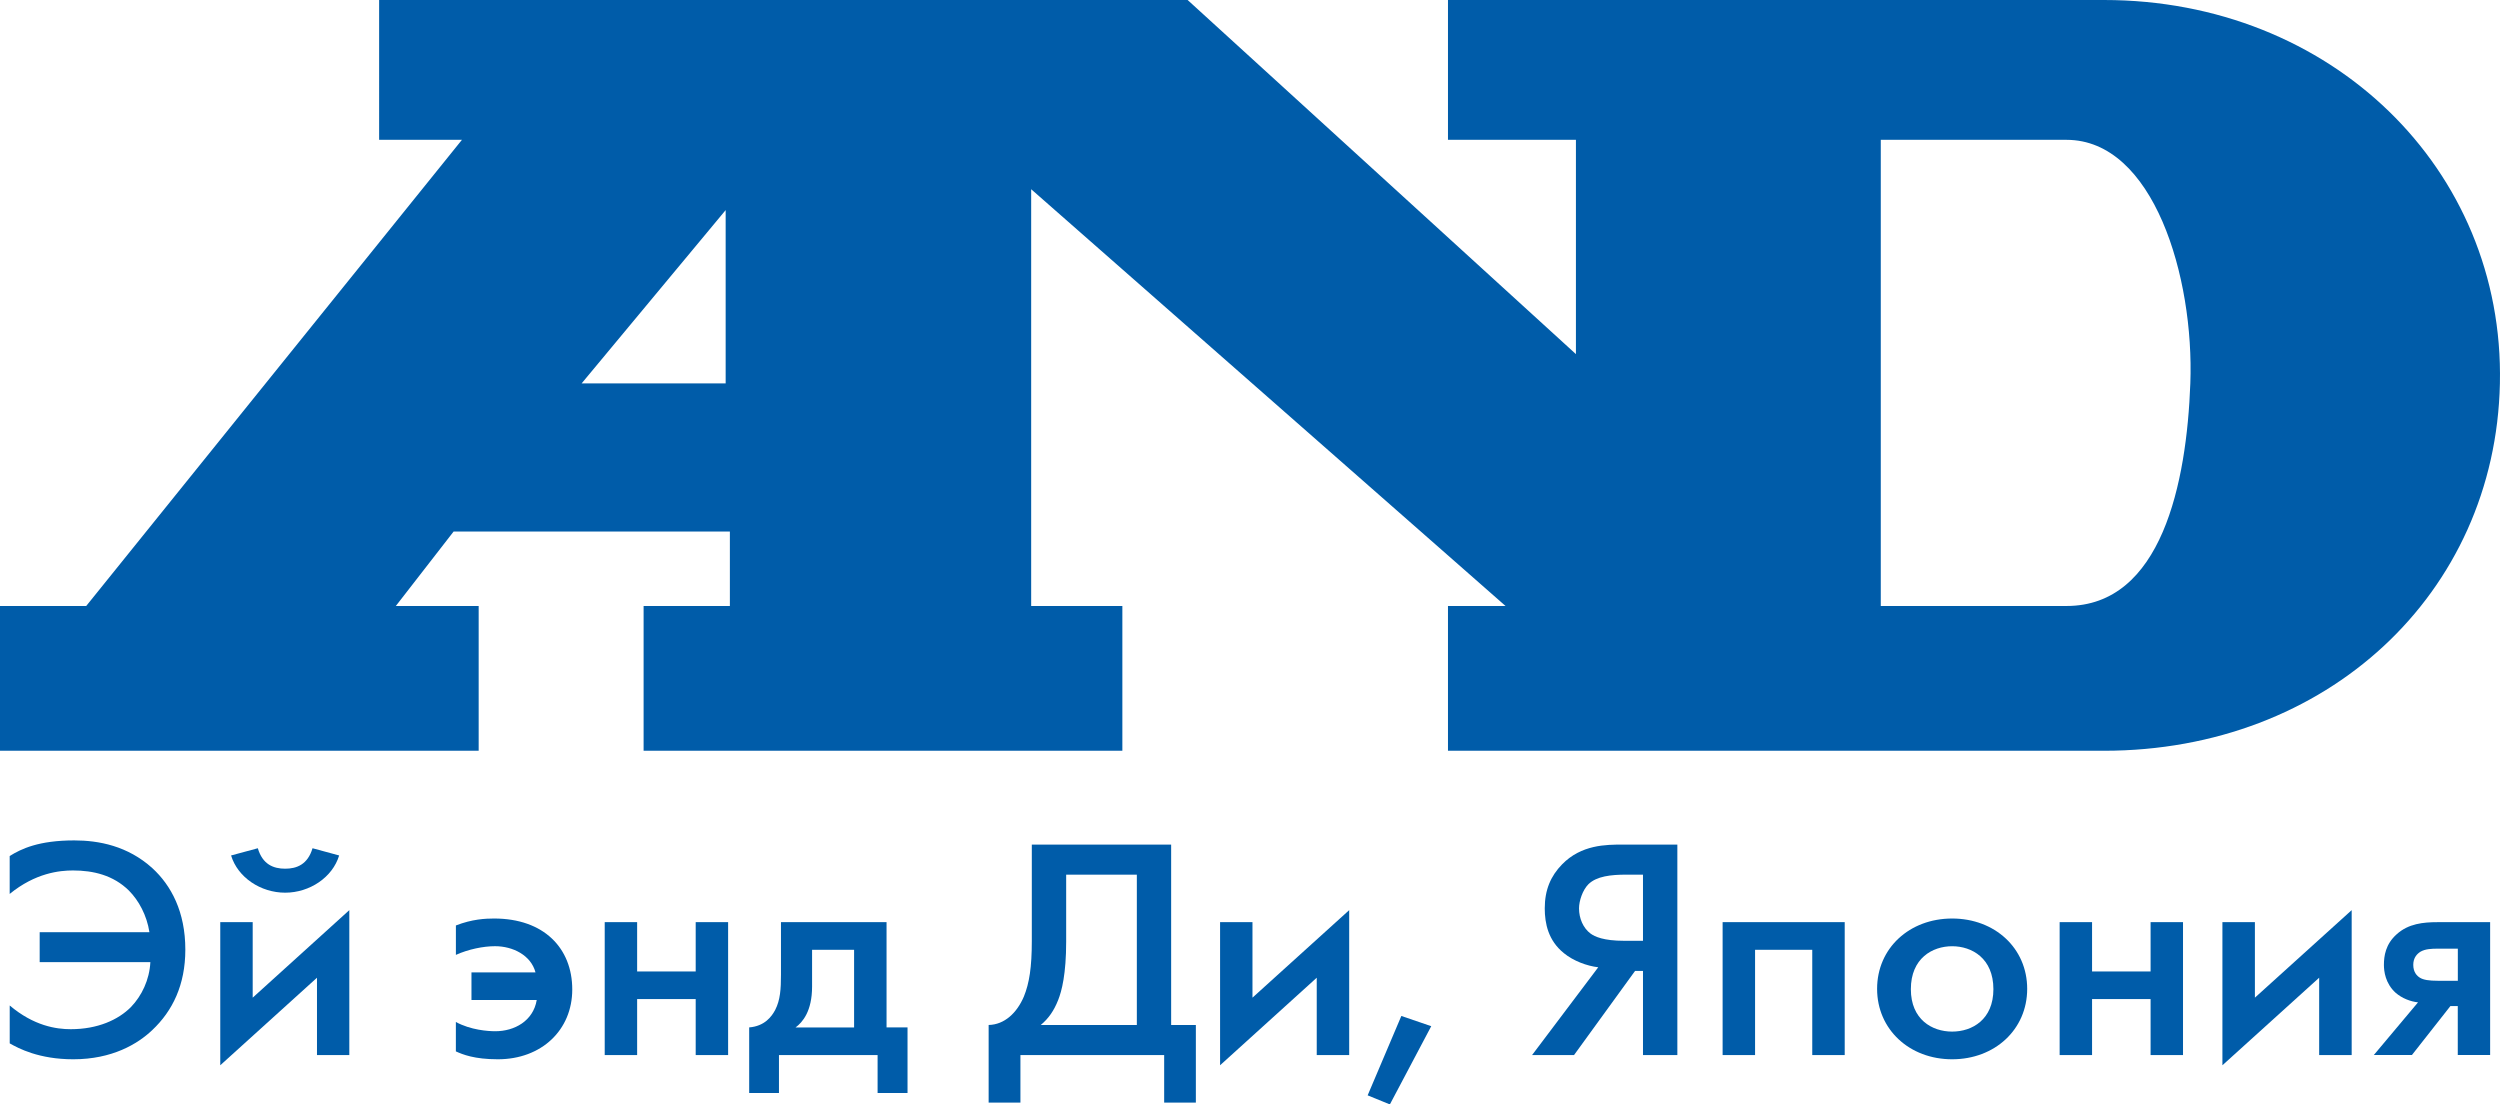
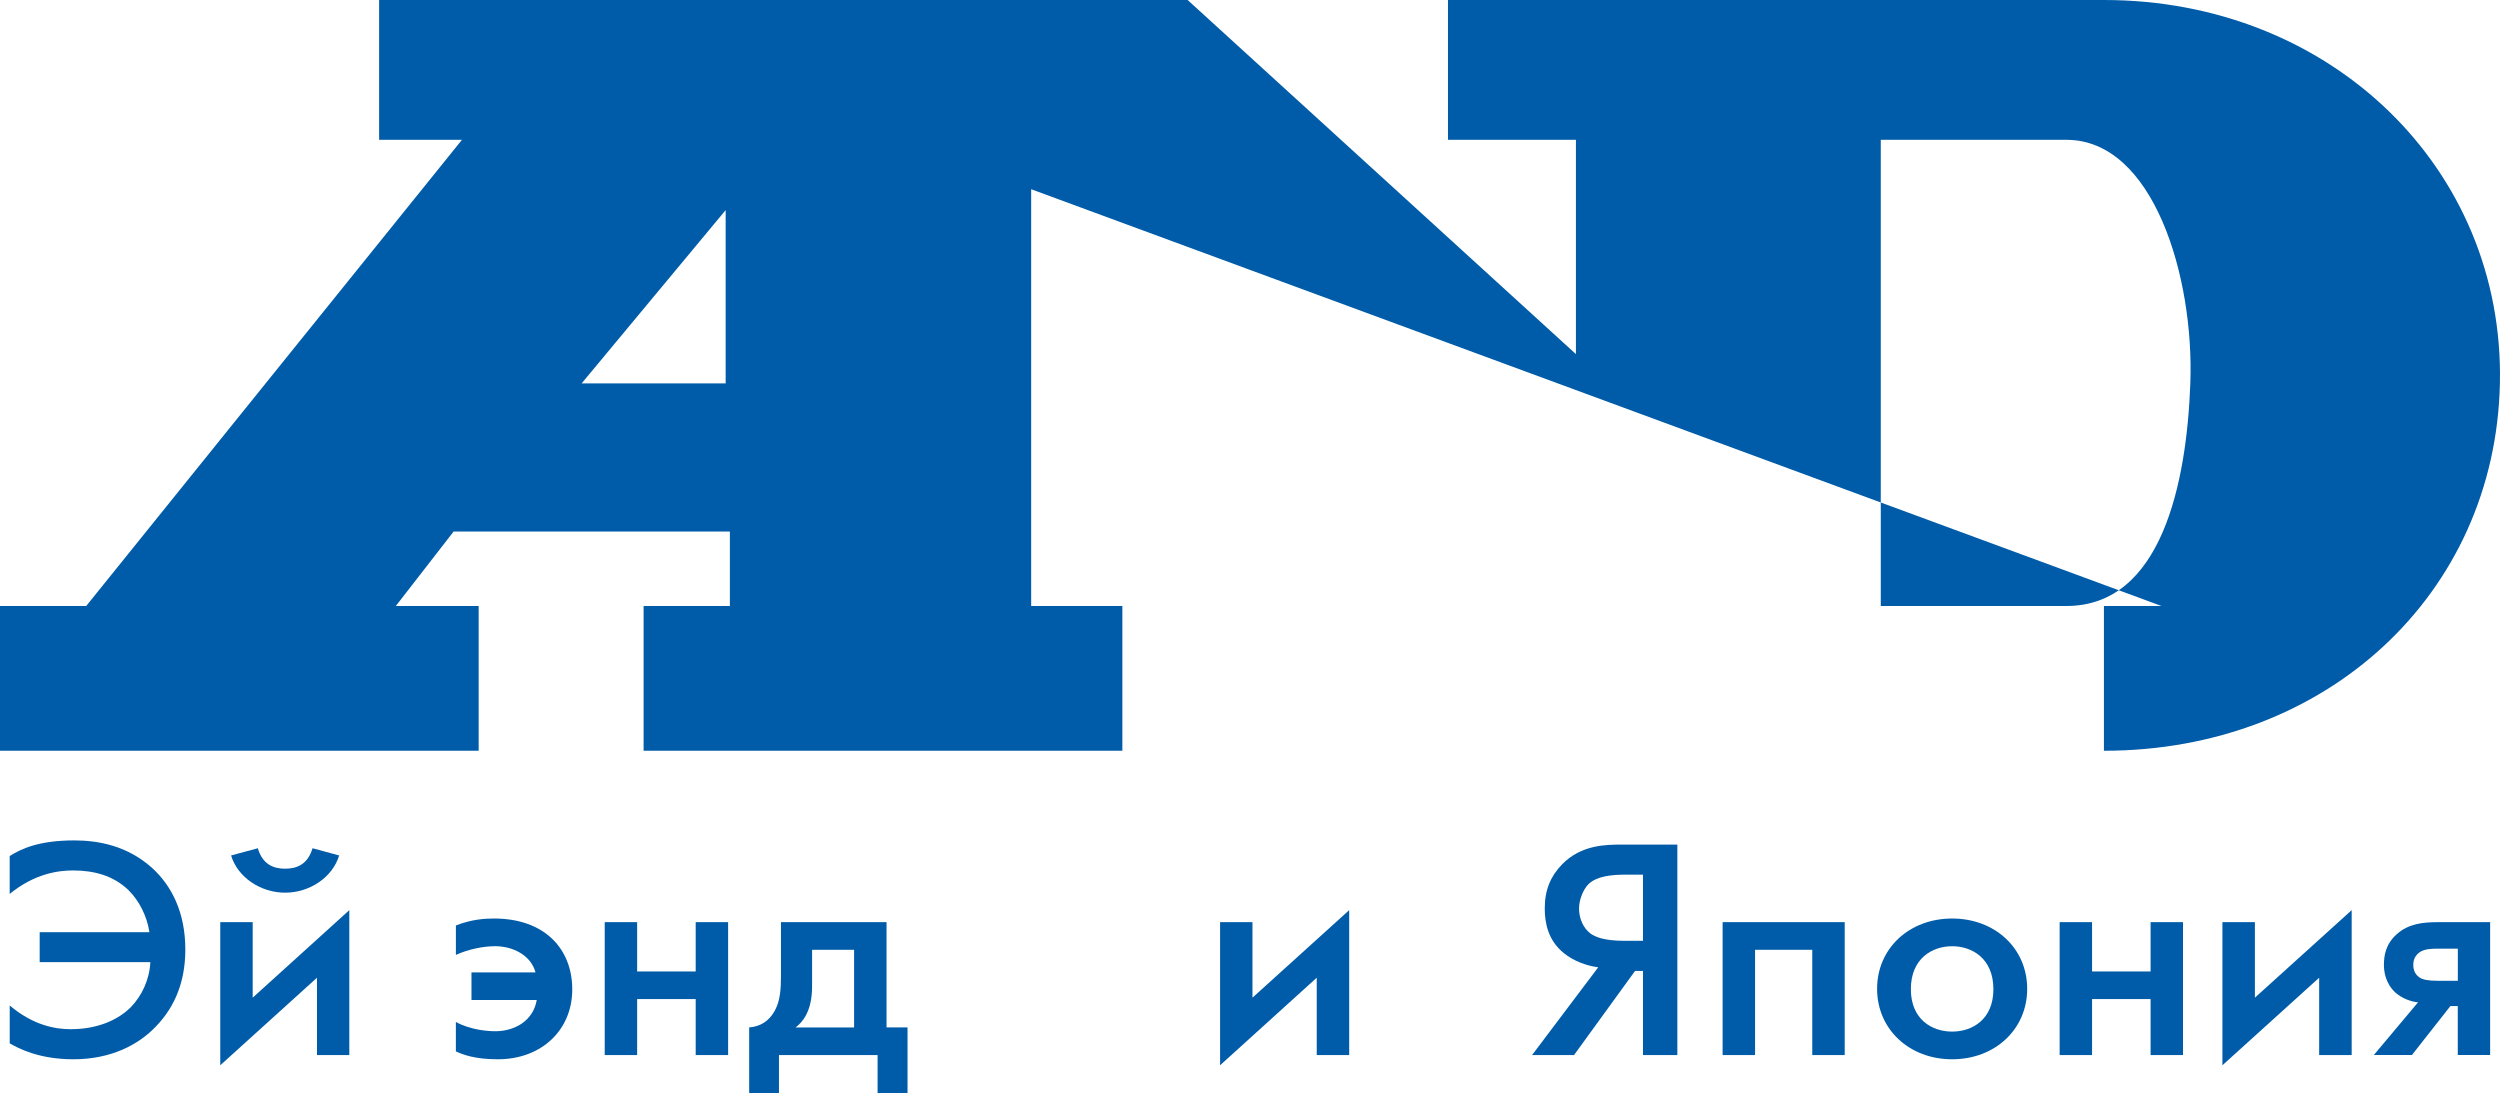
<svg xmlns="http://www.w3.org/2000/svg" id="_Слой_2" data-name="Слой 2" viewBox="0 0 823.53 363.8">
  <defs>
    <style>
      .cls-1, .cls-2 {
        fill: #005ca9;
      }

      .cls-2 {
        fill-rule: evenodd;
      }
    </style>
  </defs>
  <g id="_Слой_1-2" data-name="Слой 1">
    <g>
-       <path class="cls-2" d="M619.55,46.06v153.56h61.17c31.39,0,39.6-40.64,40.8-73.32,1.31-35.1-12.14-80.24-40.8-80.24h-61.17ZM191.59,126.3l47.45-57.09v57.09h-47.45ZM0,247.3v-47.68s28.4,0,28.4,0L152.17,46.06h-27.28V0s266.33,0,266.33,0l127.91,116.65V46.06h-42.15V0h216.08c74.75,0,131.95,55.53,130.44,126.3-1.48,69.36-57.08,121.01-130.44,121.01h-216.08v-47.68h18.98L339.68,62.33v137.29s30.04,0,30.04,0v47.68s-157.71,0-157.71,0v-47.68s28.42,0,28.42,0v-24.53h-91s-19.04,24.53-19.04,24.53h27.29v47.68S0,247.3,0,247.3H0Z" />
+       <path class="cls-2" d="M619.55,46.06v153.56h61.17c31.39,0,39.6-40.64,40.8-73.32,1.31-35.1-12.14-80.24-40.8-80.24h-61.17ZM191.59,126.3l47.45-57.09v57.09h-47.45ZM0,247.3v-47.68s28.4,0,28.4,0L152.17,46.06h-27.28V0s266.33,0,266.33,0l127.91,116.65V46.06h-42.15V0h216.08c74.75,0,131.95,55.53,130.44,126.3-1.48,69.36-57.08,121.01-130.44,121.01v-47.68h18.98L339.68,62.33v137.29s30.04,0,30.04,0v47.68s-157.71,0-157.71,0v-47.68s28.42,0,28.42,0v-24.53h-91s-19.04,24.53-19.04,24.53h27.29v47.68S0,247.3,0,247.3H0Z" />
      <g>
        <path class="cls-1" d="M3.2,281.98c3.78-2.36,9.56-5.14,21.25-5.14,8.11,0,17.61,1.81,25.7,9.11,6.26,5.73,10.9,14.42,10.9,26.87,0,11.57-4.18,20.18-10.9,26.51-4.81,4.57-13.21,9.61-26,9.61-11.32,0-18.01-3.58-20.95-5.24v-12.48c7.97,6.74,15.32,7.81,20.12,7.81,8.82,0,15.62-3.06,19.82-7.3,3.54-3.68,6.1-8.95,6.39-14.8H13.07v-9.86h36.15c-.86-5.57-3.5-10.42-6.75-13.7-5.13-5.06-11.7-6.63-18.43-6.63-4.4,0-12.36.8-20.85,7.73v-12.49Z" />
        <path class="cls-1" d="M83.24,303.77v24.87s31.83-28.83,31.83-28.83v47.73h-10.65v-25.47l-31.86,28.84v-47.15h10.68ZM84.93,279.42c1.56,5.34,5.16,6.74,9,6.74s7.44-1.4,9.02-6.74l8.77,2.38c-2.19,7.23-9.72,12.26-17.79,12.26s-15.62-5.03-17.81-12.26l8.81-2.38Z" />
        <path class="cls-1" d="M150.17,304.86c5.35-2.09,9.74-2.29,12.59-2.29,16.44,0,25.75,9.8,25.75,23.37,0,13.39-10.15,23-24.51,23-7.74,0-11.62-1.59-13.83-2.6v-9.68c4.93,2.66,10.59,3.04,13,3.04,6.29,0,12.48-3.37,13.64-10.29h-21.5v-9.1h21.09c-1.5-5.65-7.46-8.62-13.32-8.62-3.88,0-8.78,1-12.9,2.86v-9.71Z" />
        <path class="cls-1" d="M199.2,303.77h10.68v16.24s19.29,0,19.29,0v-16.24h10.68s0,43.77,0,43.77h-10.68s0-18.43,0-18.43h-19.29v18.43h-10.68v-43.77Z" />
        <path class="cls-1" d="M292.04,303.77v34.67h6.91v21.6h-9.86v-12.5h-32.49s0,12.5,0,12.5h-9.81v-21.6c5.1-.41,7.41-3.57,8.57-5.76,1.68-3.26,1.9-6.94,1.9-11.6v-17.32h34.78ZM281.35,312.87h-13.84v12.11c0,8.12-3.13,11.77-5.44,13.47h19.28v-25.57Z" />
-         <path class="cls-1" d="M385.79,278.22v59.42h8.14v25.56s-10.44,0-10.44,0v-15.65h-47.35v15.65s-10.47,0-10.47,0v-25.56c5.21-.11,9.31-3.96,11.61-9.37,1.79-4.4,2.61-9.64,2.61-18.25v-31.8s45.9,0,45.9,0ZM351.21,310.13c0,10.79-1.46,16.33-2.64,19.3-1.37,3.47-3.13,6.05-5.74,8.22h31.66v-49.52h-23.28v22Z" />
        <path class="cls-1" d="M412.58,303.77v24.87l31.86-28.83v47.73h-10.69v-25.47l-31.84,28.84v-47.15h10.67Z" />
-         <path class="cls-1" d="M461.62,334.67l9.85,3.37-13.63,25.77-7.32-2.99,11.1-26.15Z" />
        <path class="cls-1" d="M526.47,318.63c-3.66-.42-8.17-2.07-11.32-4.66-5.14-4.14-6.29-9.78-6.29-14.74,0-6.17,2.01-10.7,5.69-14.48,6.35-6.53,14.55-6.53,19.89-6.53h18.1v69.32h-11.32v-27.71s-2.61,0-2.61,0l-20.1,27.71h-13.82l21.79-28.91ZM535.7,288.12c-5.03,0-9.77.51-12.47,3.17-1.88,1.89-3.08,5.45-3.08,7.94,0,3.33,1.39,6.51,3.8,8.3,1.38,1,4.22,2.38,11.1,2.38h6.17v-21.79h-5.52Z" />
        <path class="cls-1" d="M607.67,303.77v43.77h-10.69v-34.67s-18.84,0-18.84,0v34.67h-10.69s0-43.77,0-43.77h40.22Z" />
        <path class="cls-1" d="M667.78,325.74c0,13.38-10.66,23.2-24.72,23.2s-24.72-9.82-24.72-23.2c0-13.43,10.69-23.17,24.72-23.17s24.72,9.74,24.72,23.17ZM656.65,325.85c0-10.19-7.1-14.15-13.59-14.15s-13.6,3.96-13.6,14.15c0,10,6.99,13.97,13.6,13.97s13.59-3.97,13.59-13.97Z" />
        <path class="cls-1" d="M678.47,303.77h10.68v16.24s19.28,0,19.28,0v-16.24h10.68v43.77h-10.68v-18.43s-19.28,0-19.28,0v18.43h-10.68v-43.77Z" />
        <path class="cls-1" d="M742.79,303.77v24.87l31.88-28.83v47.73h-10.71v-25.47l-31.87,28.84v-47.15h10.7Z" />
        <path class="cls-1" d="M796.53,330.19c-2.52-.27-5.26-1.34-7.34-3.12-3.45-3.1-3.9-7.16-3.9-9.23,0-2.86.51-6.83,4.25-10.12,3.83-3.45,8.67-3.95,13.48-3.95h17.26v43.77h-10.66v-16.14s-2.42,0-2.42,0l-12.69,16.14h-12.55l14.57-17.36ZM809.63,312.5h-6.6c-2.12,0-4.09.1-5.66.98-1.14.71-2.41,1.98-2.41,4.35,0,2.49,1.28,3.68,2.19,4.24,1.15.71,2.94,1.01,5.98,1.01h6.51v-10.58Z" />
      </g>
    </g>
  </g>
</svg>